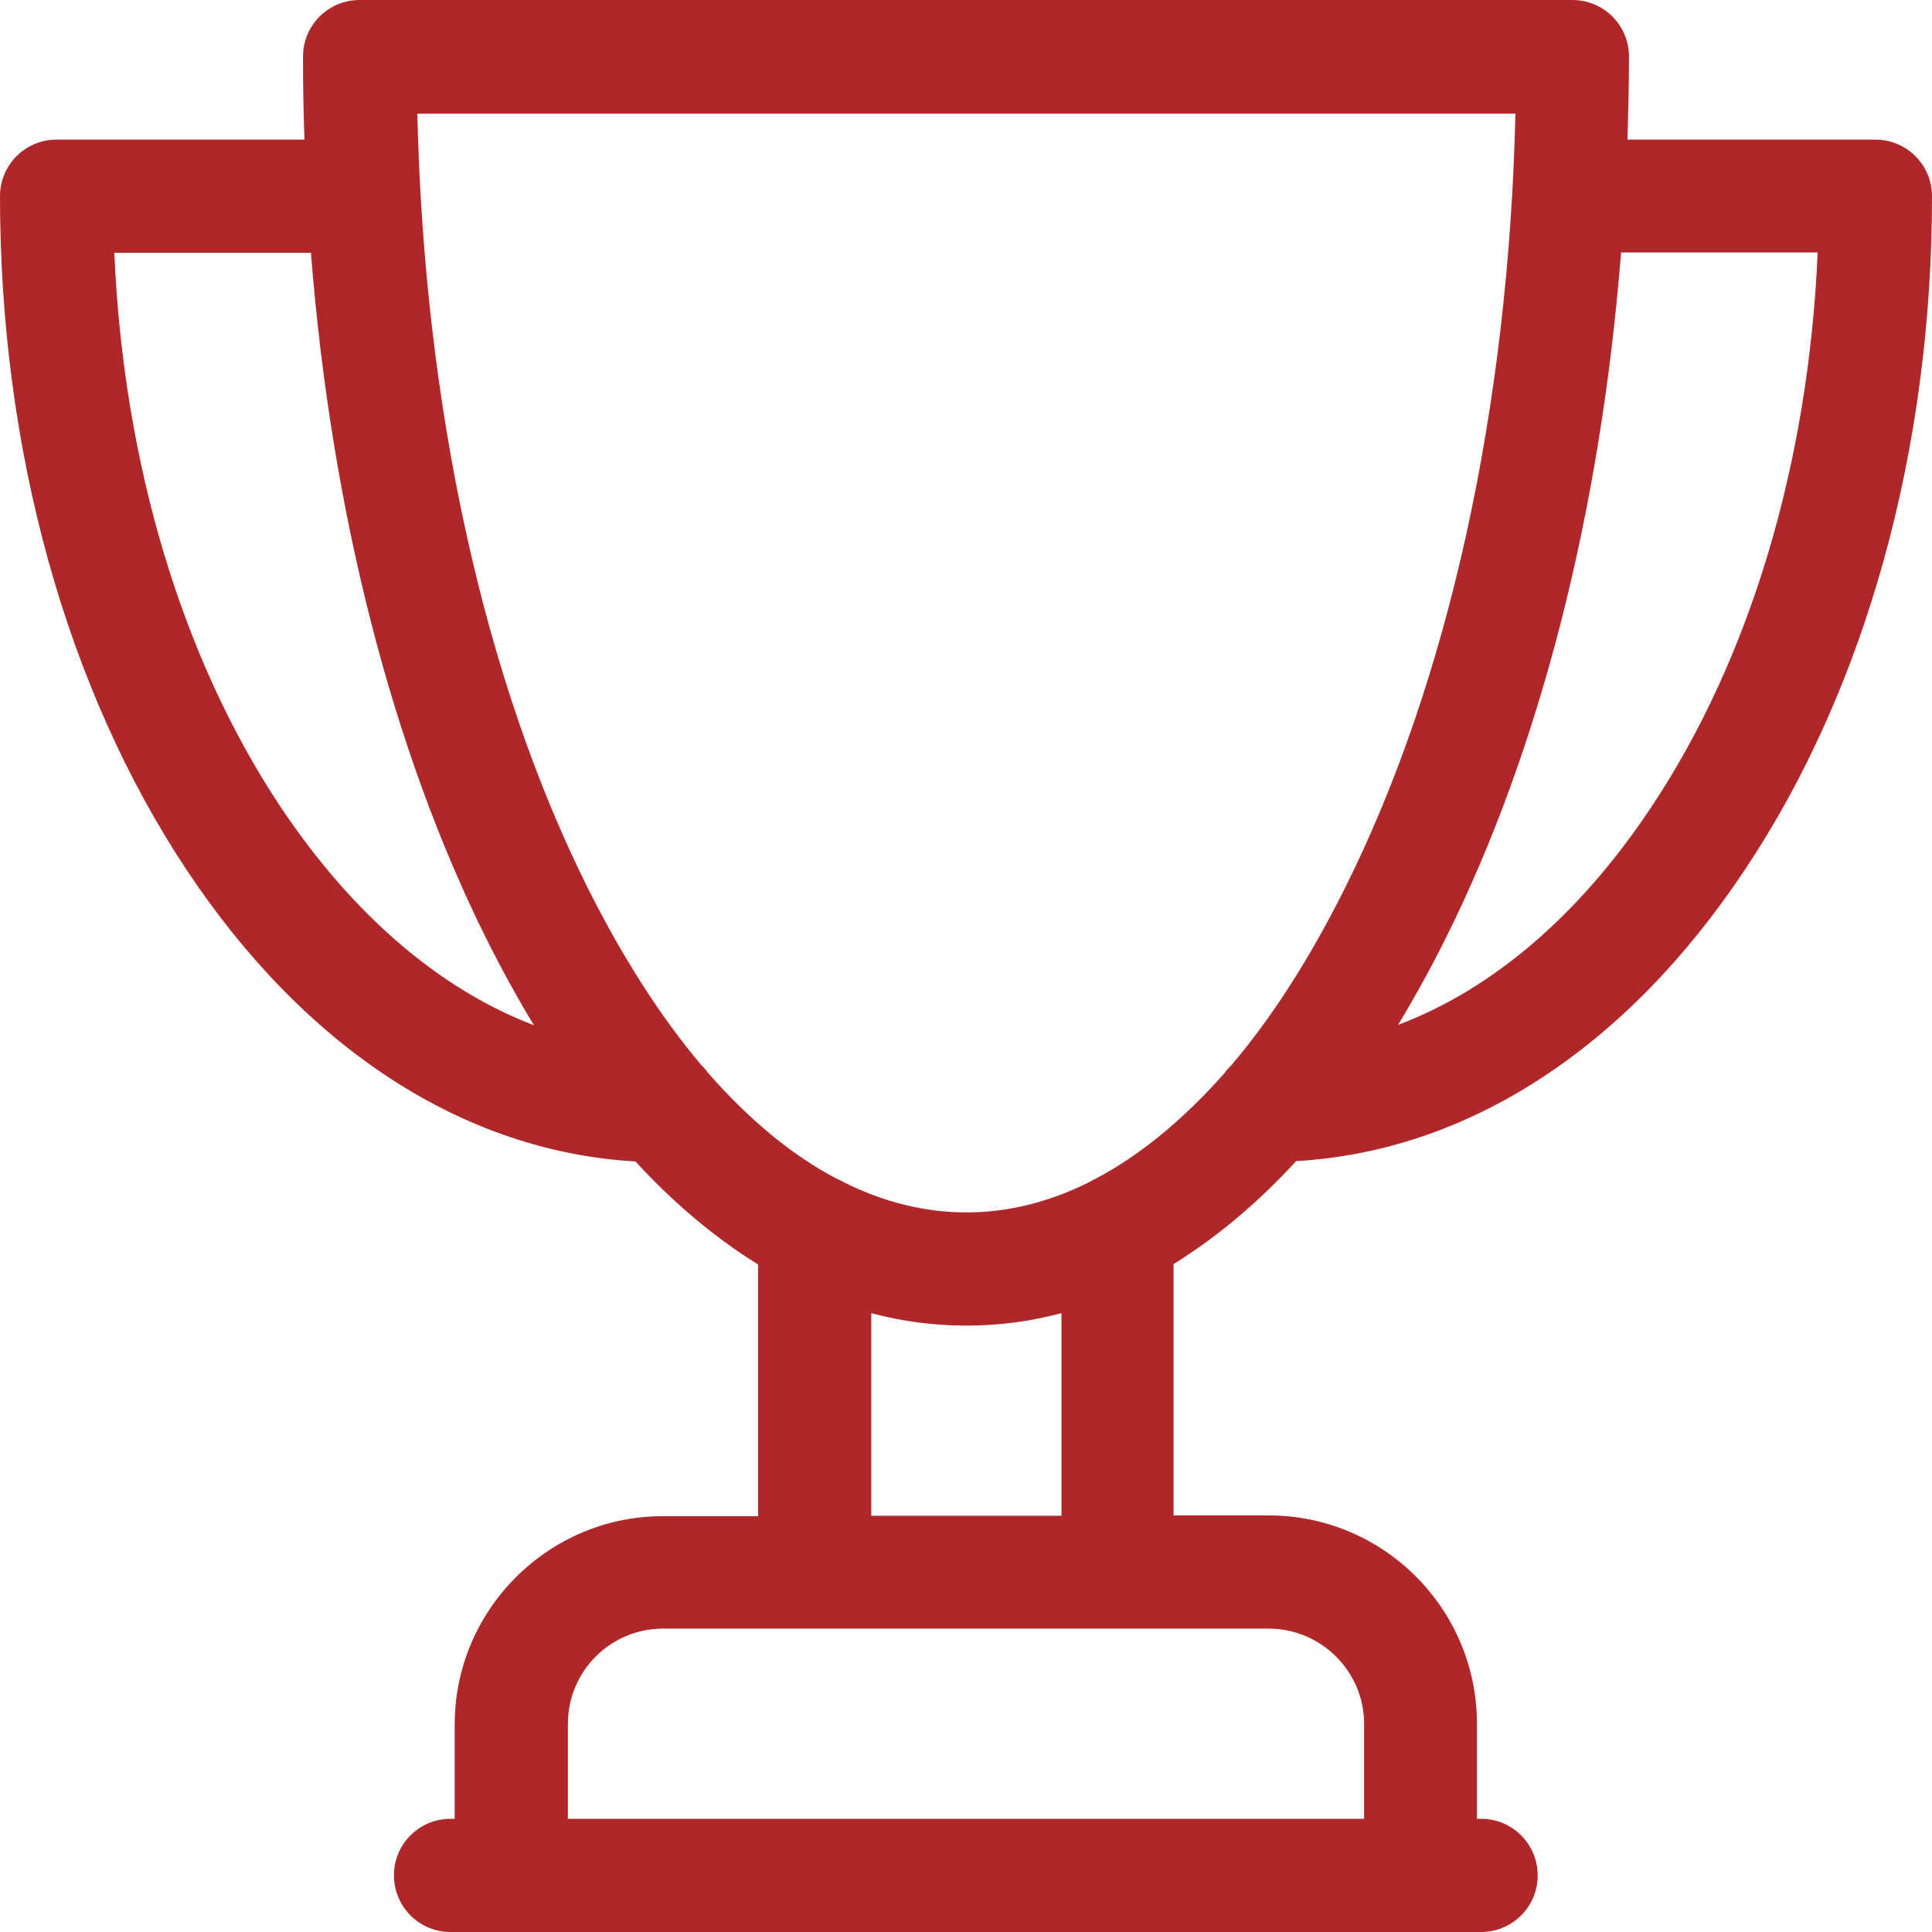
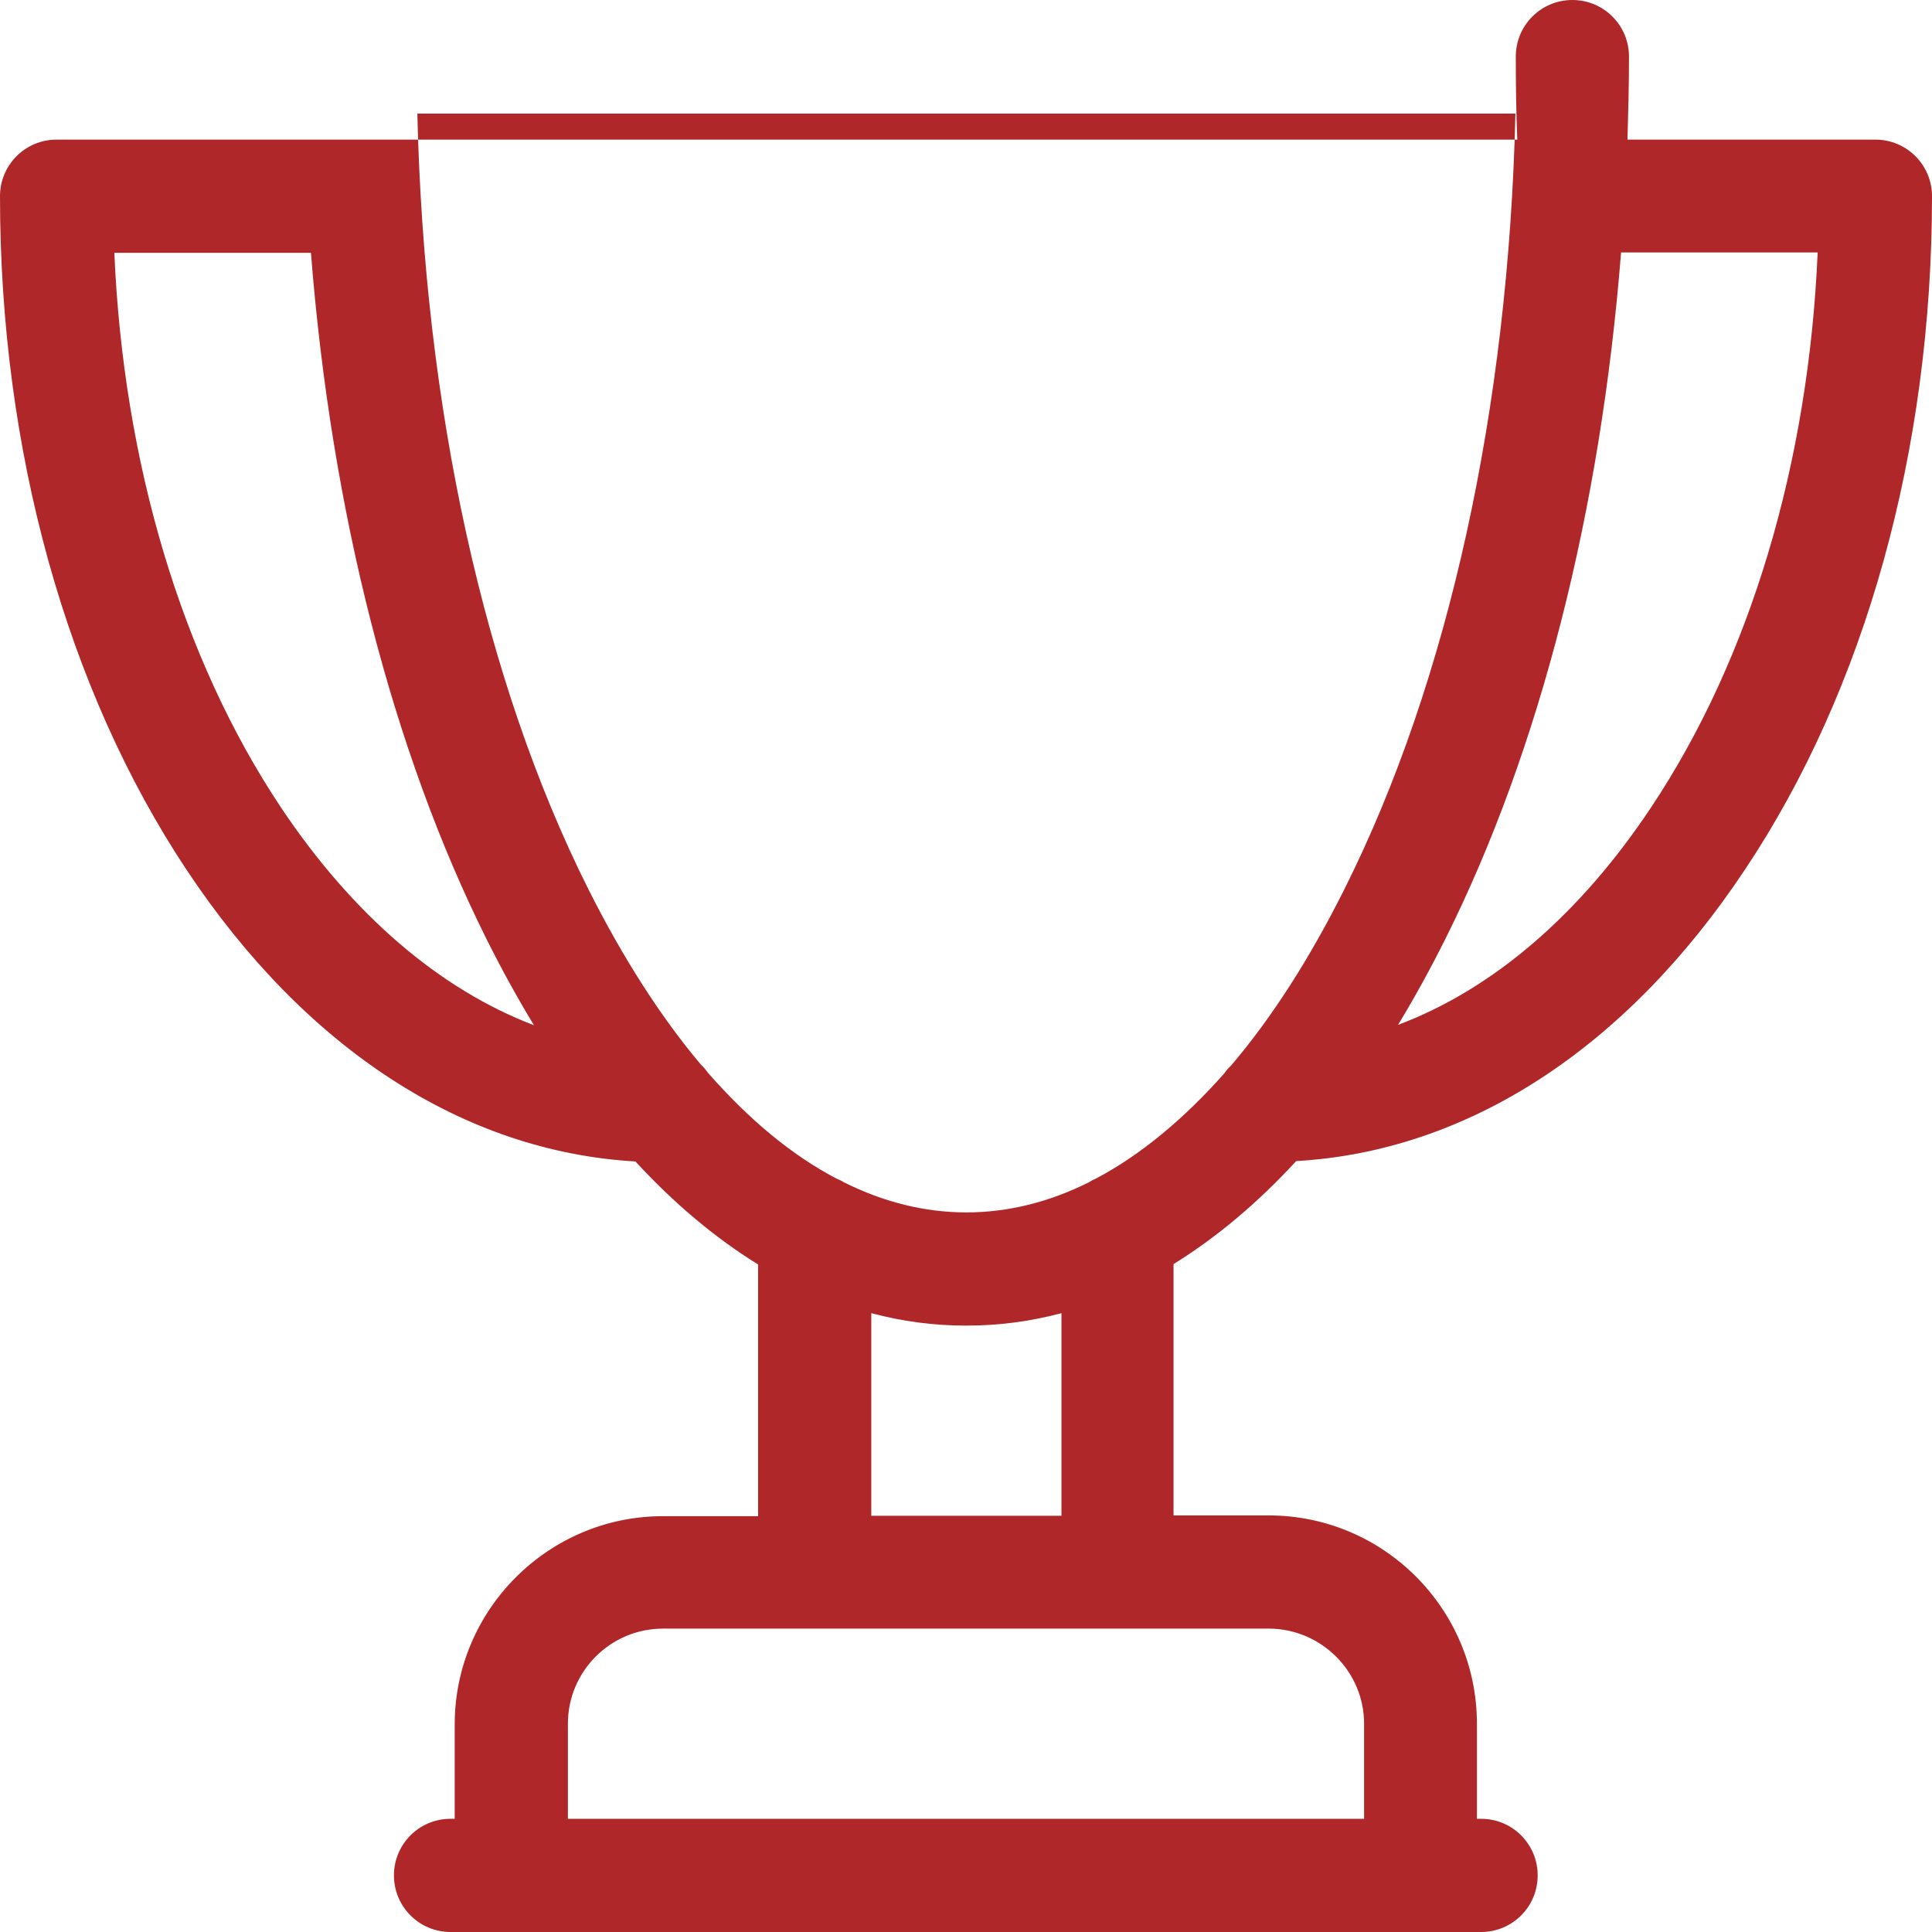
<svg xmlns="http://www.w3.org/2000/svg" version="1.1" id="Capa_1" x="0px" y="0px" viewBox="0 0 512 512" style="enable-background:new 0 0 512 512;" xml:space="preserve">
  <style type="text/css">
	.st0{fill:#B02729;}
</style>
  <g id="surface1">
-     <path class="st0" d="M497,37h-65.7c0.2-7.3,0.4-14.6,0.4-22c0-8.3-6.7-15-15-15H95.3c-8.3,0-15,6.7-15,15c0,7.4,0.1,14.7,0.4,22H15   C6.7,37,0,43.7,0,52c0,67.2,17.6,130.6,49.5,178.6C81,278,123,305.2,168.4,307.8c10.3,11.2,21.2,20.3,32.5,27.3v66.7h-25.2   c-30.4,0-55.2,24.8-55.2,55.2v25h-1.1c-8.3,0-15,6.7-15,15s6.7,15,15,15h273.1c8.3,0,15-6.7,15-15s-6.7-15-15-15h-1.1v-25.2   c0-30.4-24.7-55.2-55.2-55.2H311V335c11.3-7,22.2-16.1,32.5-27.3c45.4-2.6,87.4-29.8,118.9-77.2C494.4,182.6,512,119.2,512,52   C512,43.7,505.3,37,497,37z M74.4,213.9C48.1,174.4,32.7,122.6,30.3,67h52.1c5.4,68.5,21.5,131.7,46.6,182c4,8,8.2,15.6,12.5,22.7   C116.6,262.2,93.5,242.5,74.4,213.9z M361.5,456.8V482h-211v-25.2c0-13.9,11.3-25.2,25.2-25.2h160.7   C350.2,431.7,361.5,443,361.5,456.8z M281.2,401.7h-50.3V348c8.2,2.2,16.6,3.3,25.2,3.3c8.6,0,16.9-1.1,25.2-3.3v53.7H281.2z    M290.5,312.3c-0.7,0.3-1.3,0.6-1.9,1c-10.6,5.3-21.5,8-32.5,8s-21.9-2.7-32.5-8c-0.6-0.4-1.3-0.7-2-1   c-11.8-6.2-23.1-15.6-33.9-27.9c-0.6-0.8-1.2-1.6-1.9-2.2c-10.7-12.7-20.7-28.3-29.9-46.6c-27.6-55.1-43.5-127.6-45.3-205.5h291   c-1.8,77.9-17.7,150.4-45.3,205.5c-9.2,18.4-19.2,34-29.9,46.6c-0.7,0.7-1.4,1.4-1.9,2.2C313.6,296.7,302.2,306.1,290.5,312.3z    M437.6,213.9c-19,28.6-42.1,48.3-67.1,57.7c4.3-7.1,8.5-14.7,12.5-22.7c25.1-50.2,41.2-113.5,46.6-182h52.1   C479.3,122.6,463.9,174.4,437.6,213.9z" />
+     <path class="st0" d="M497,37h-65.7c0.2-7.3,0.4-14.6,0.4-22c0-8.3-6.7-15-15-15c-8.3,0-15,6.7-15,15c0,7.4,0.1,14.7,0.4,22H15   C6.7,37,0,43.7,0,52c0,67.2,17.6,130.6,49.5,178.6C81,278,123,305.2,168.4,307.8c10.3,11.2,21.2,20.3,32.5,27.3v66.7h-25.2   c-30.4,0-55.2,24.8-55.2,55.2v25h-1.1c-8.3,0-15,6.7-15,15s6.7,15,15,15h273.1c8.3,0,15-6.7,15-15s-6.7-15-15-15h-1.1v-25.2   c0-30.4-24.7-55.2-55.2-55.2H311V335c11.3-7,22.2-16.1,32.5-27.3c45.4-2.6,87.4-29.8,118.9-77.2C494.4,182.6,512,119.2,512,52   C512,43.7,505.3,37,497,37z M74.4,213.9C48.1,174.4,32.7,122.6,30.3,67h52.1c5.4,68.5,21.5,131.7,46.6,182c4,8,8.2,15.6,12.5,22.7   C116.6,262.2,93.5,242.5,74.4,213.9z M361.5,456.8V482h-211v-25.2c0-13.9,11.3-25.2,25.2-25.2h160.7   C350.2,431.7,361.5,443,361.5,456.8z M281.2,401.7h-50.3V348c8.2,2.2,16.6,3.3,25.2,3.3c8.6,0,16.9-1.1,25.2-3.3v53.7H281.2z    M290.5,312.3c-0.7,0.3-1.3,0.6-1.9,1c-10.6,5.3-21.5,8-32.5,8s-21.9-2.7-32.5-8c-0.6-0.4-1.3-0.7-2-1   c-11.8-6.2-23.1-15.6-33.9-27.9c-0.6-0.8-1.2-1.6-1.9-2.2c-10.7-12.7-20.7-28.3-29.9-46.6c-27.6-55.1-43.5-127.6-45.3-205.5h291   c-1.8,77.9-17.7,150.4-45.3,205.5c-9.2,18.4-19.2,34-29.9,46.6c-0.7,0.7-1.4,1.4-1.9,2.2C313.6,296.7,302.2,306.1,290.5,312.3z    M437.6,213.9c-19,28.6-42.1,48.3-67.1,57.7c4.3-7.1,8.5-14.7,12.5-22.7c25.1-50.2,41.2-113.5,46.6-182h52.1   C479.3,122.6,463.9,174.4,437.6,213.9z" />
  </g>
</svg>